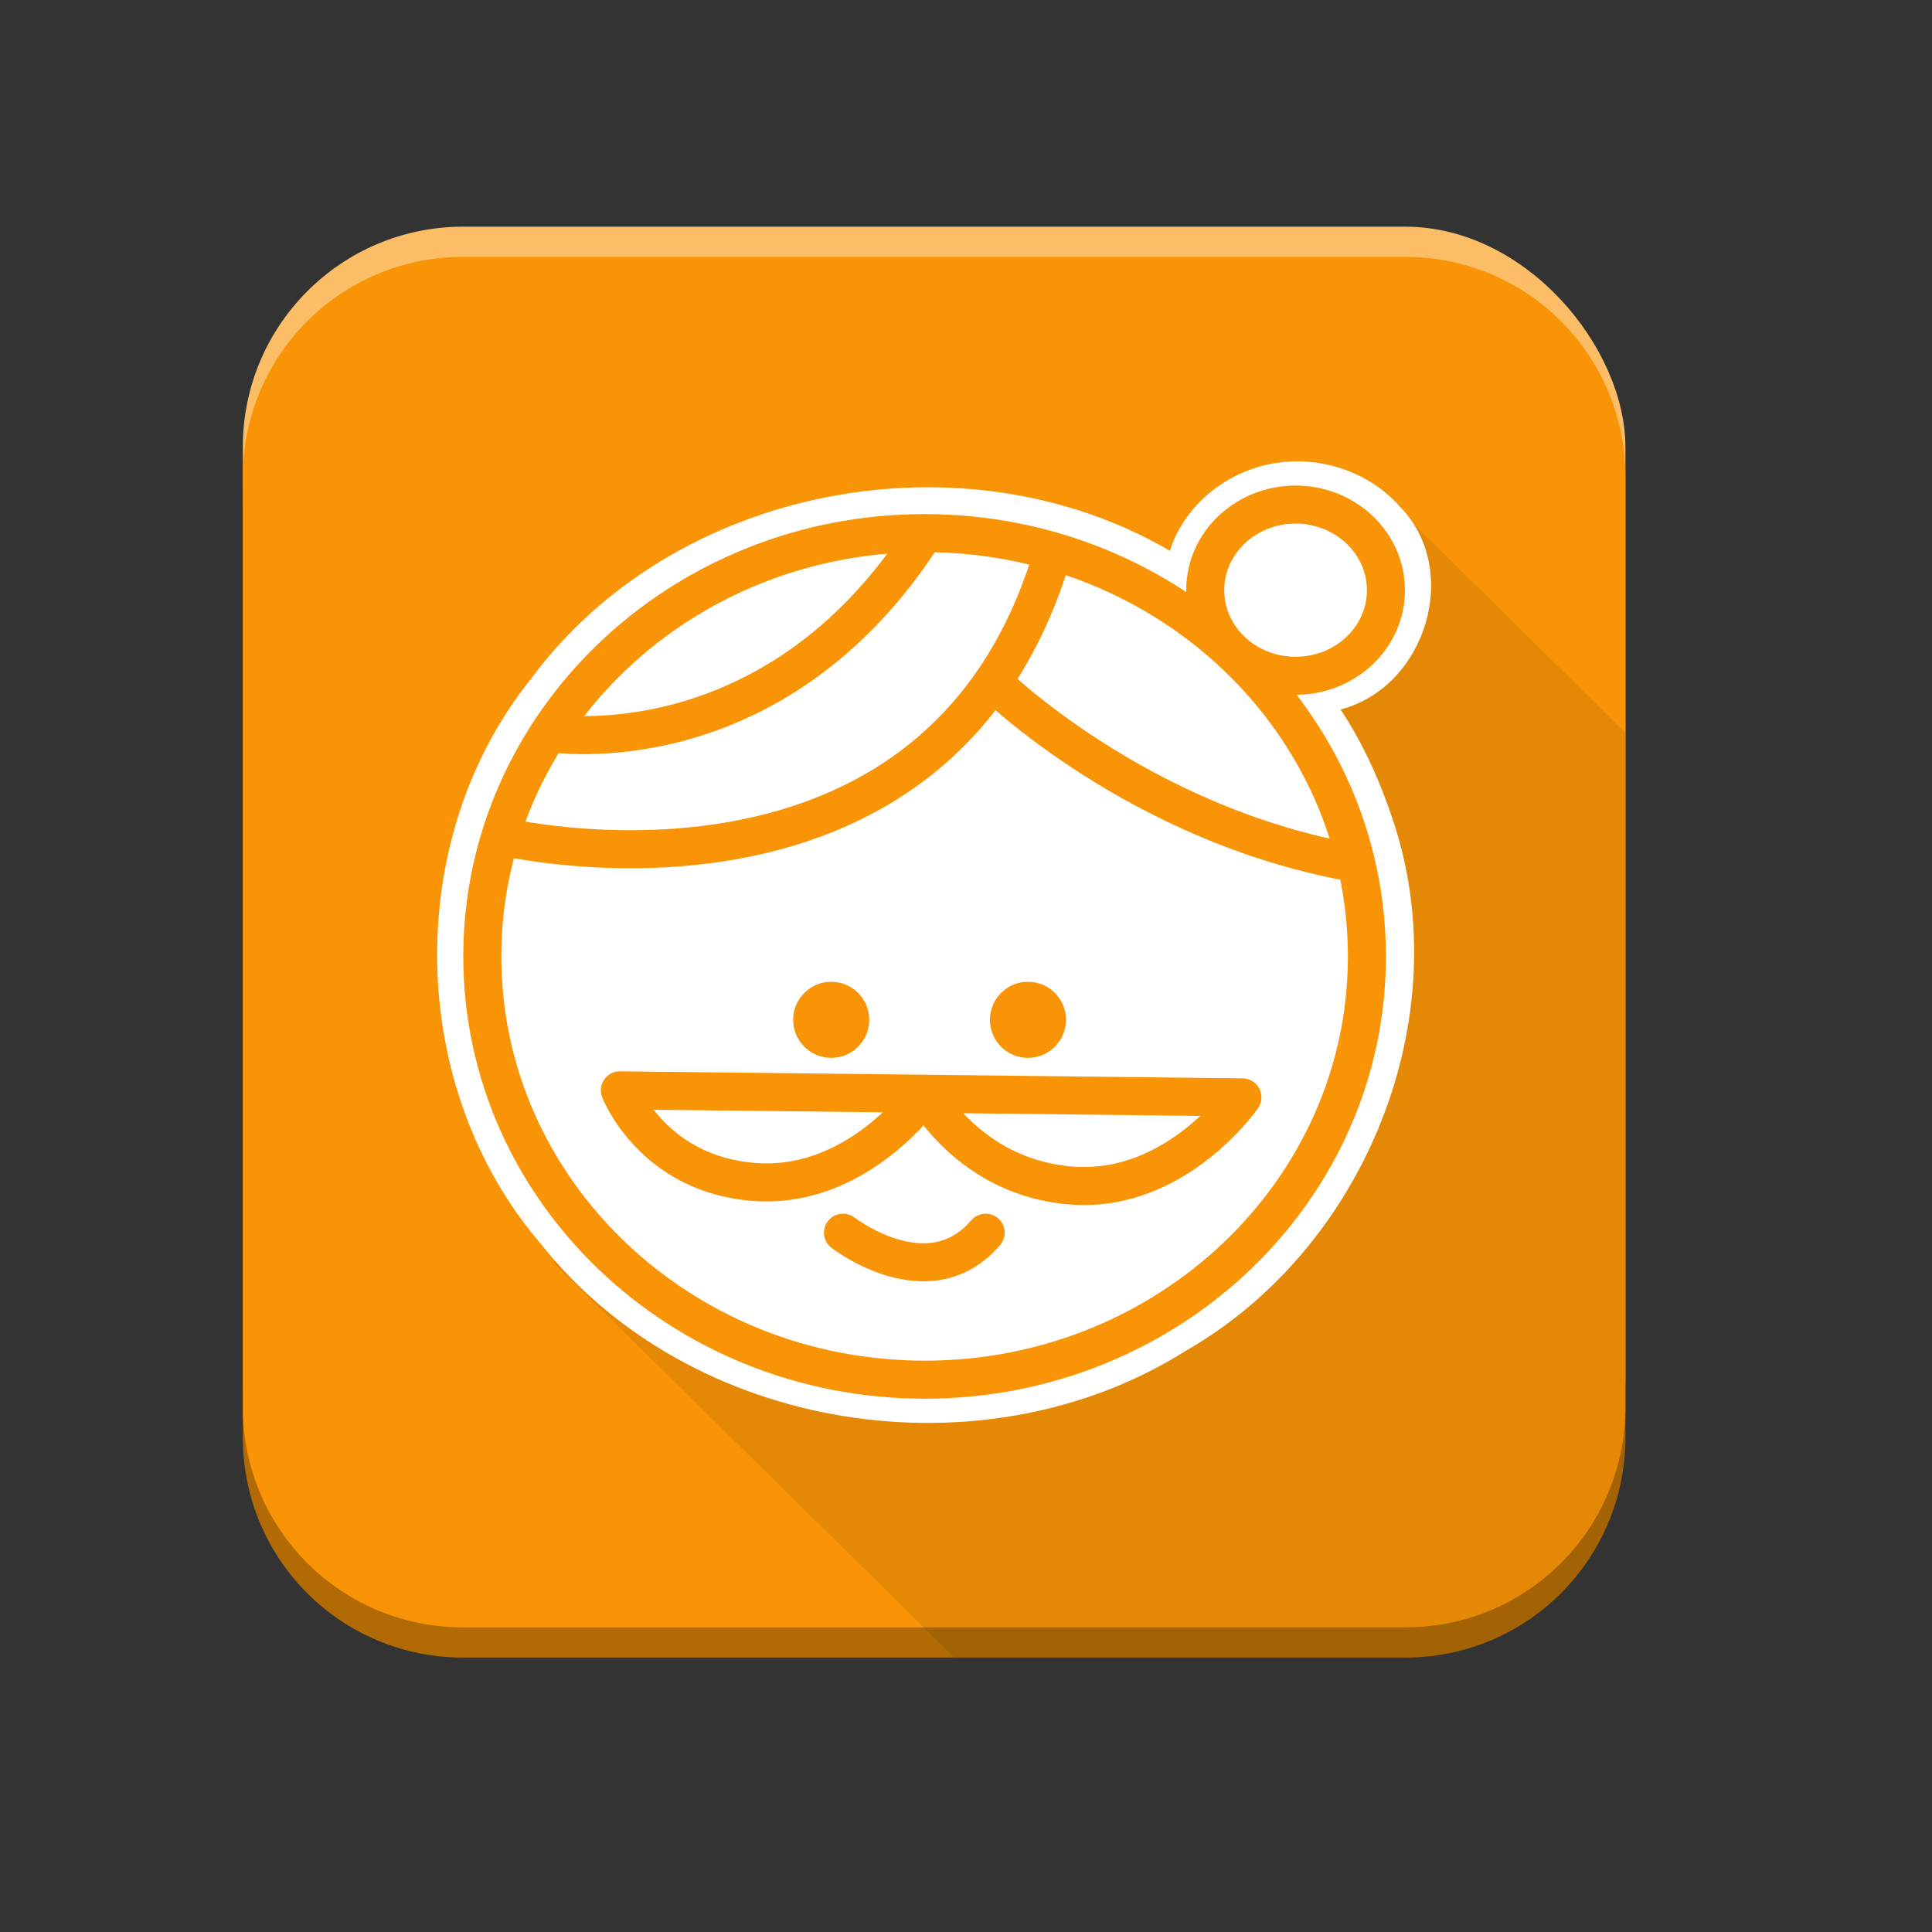
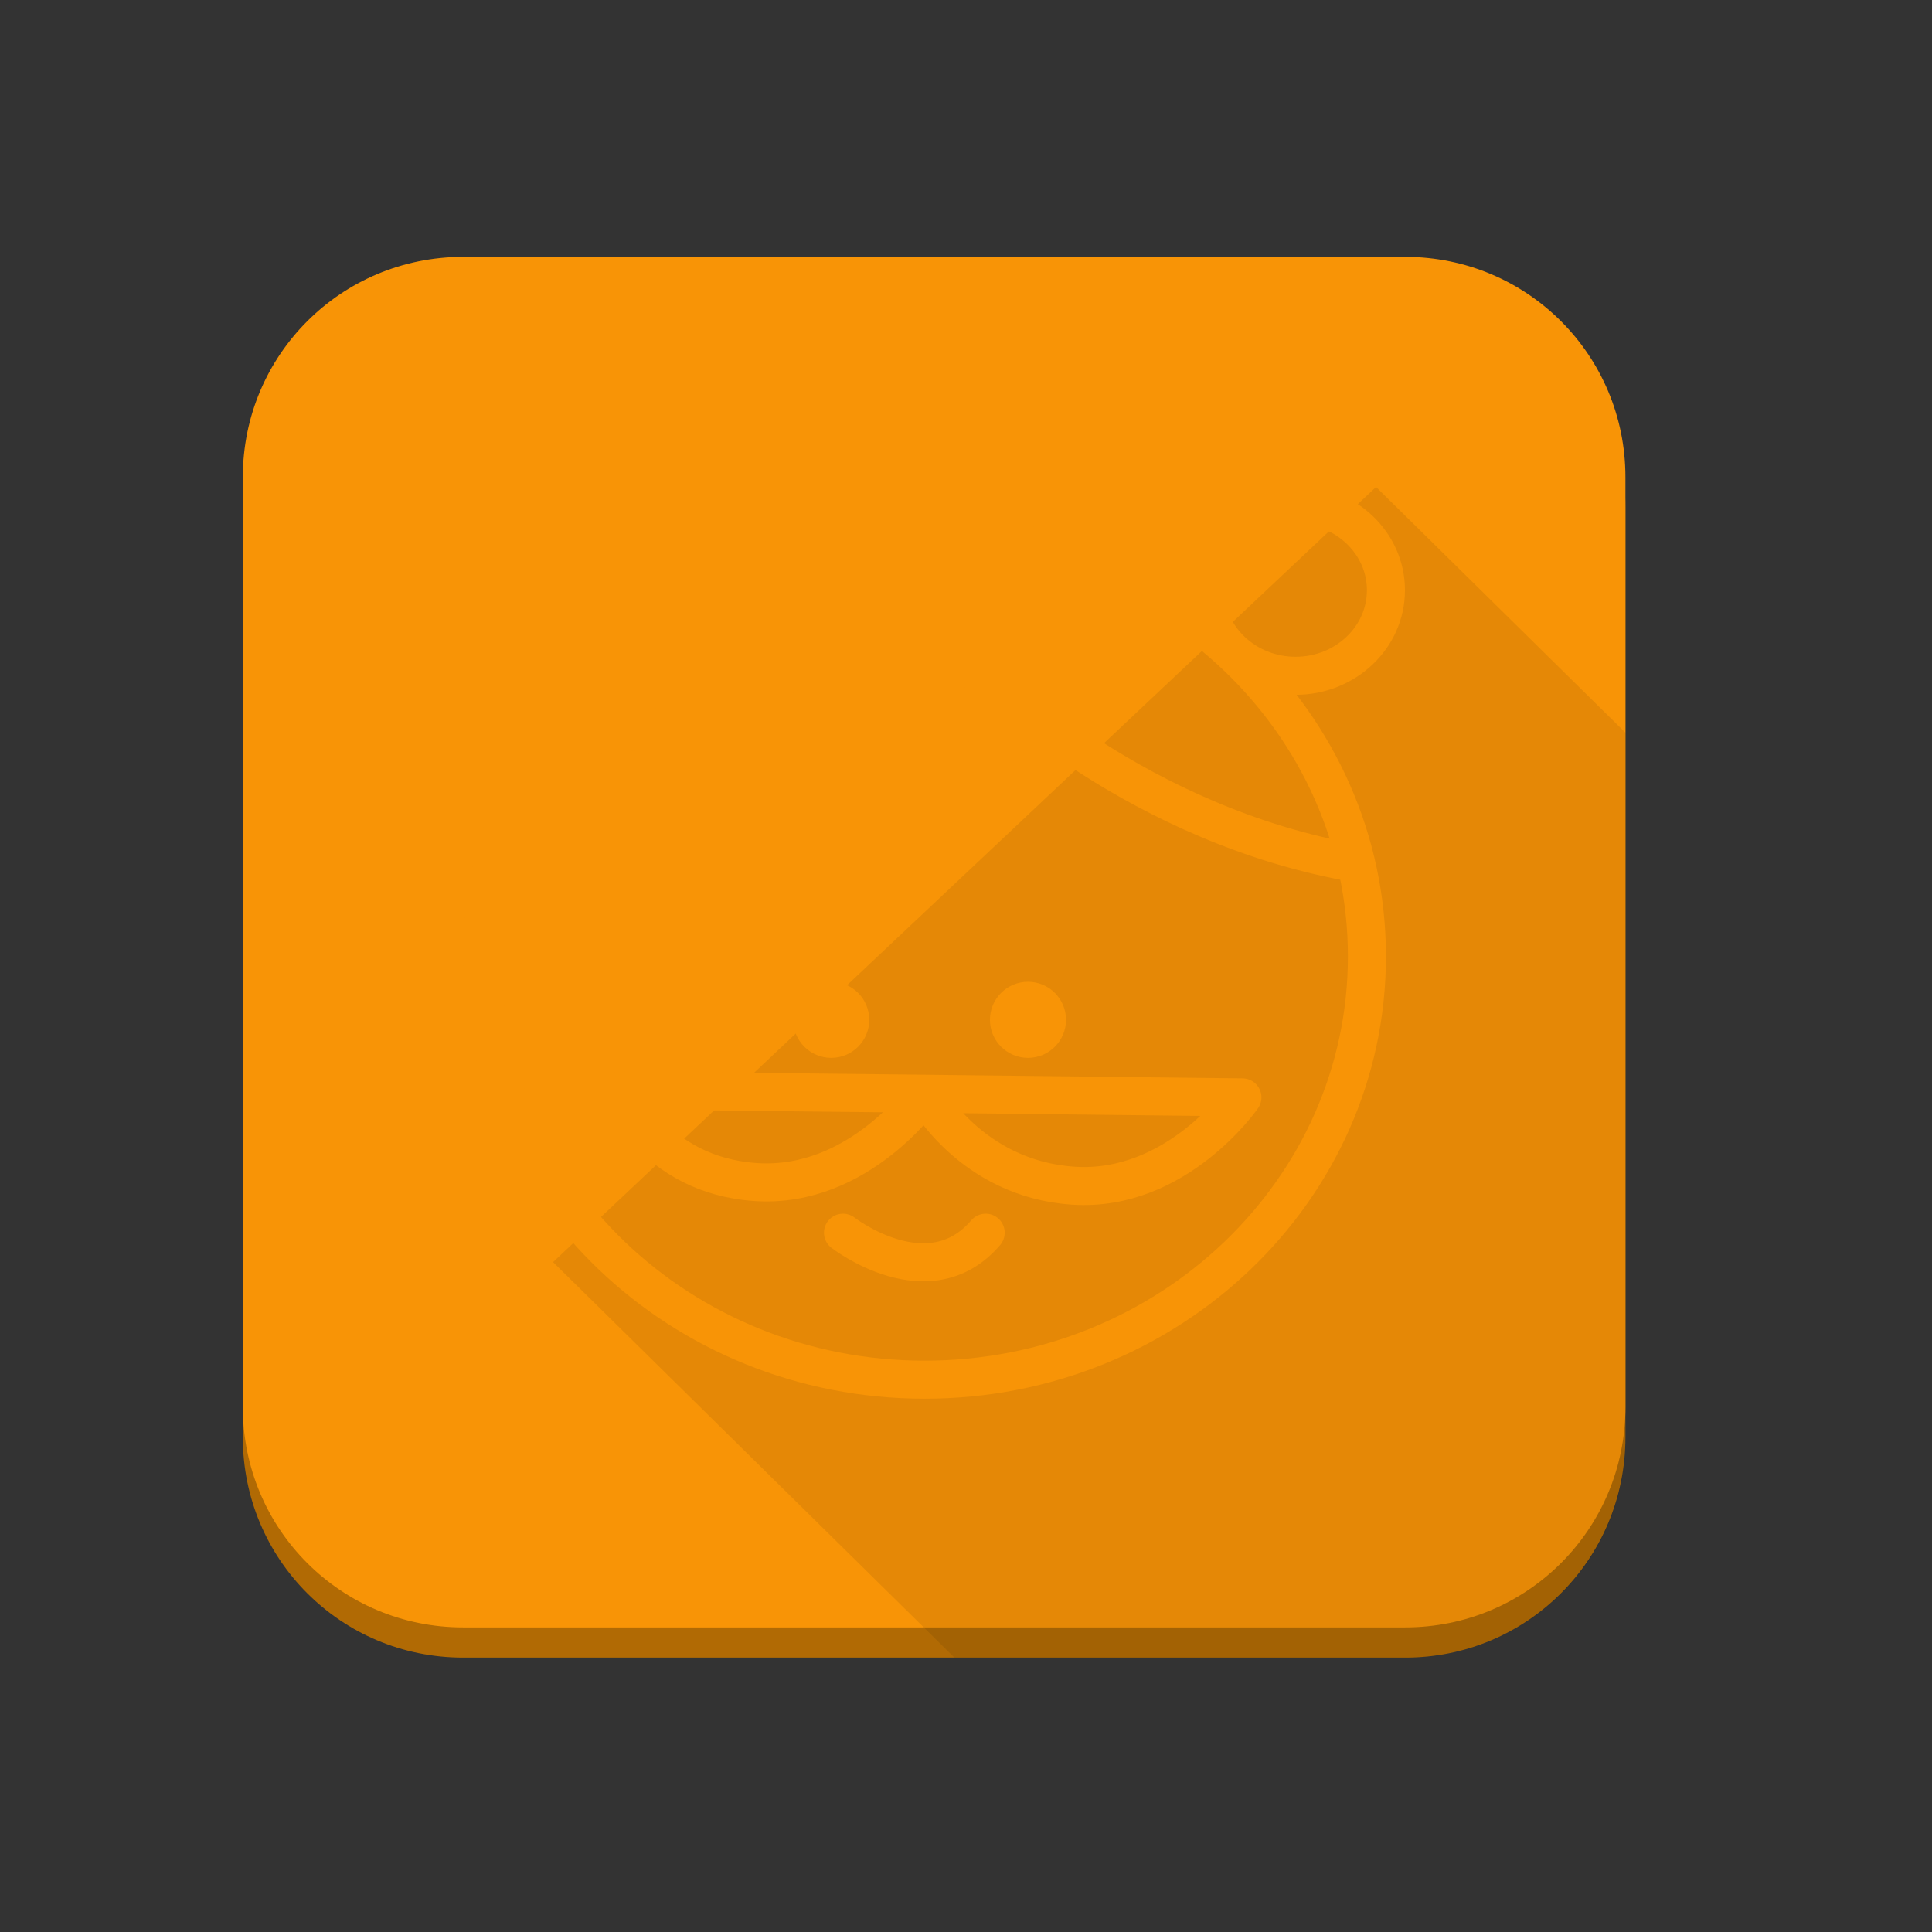
<svg xmlns="http://www.w3.org/2000/svg" version="1.1" id="svg4632" viewBox="0 0 320 320" color="#f89406" height="320" width="320">
  <rect x="0" y="0" width="320" height="320" fill="#333333" stroke="none" />
  <title id="title4151">oskrba</title>
  <defs id="defs4634" />
  <g transform="translate(29.407,-766.313)" id="layer1">
-     <rect ry="36.482" y="803.86" x="10.813" height="227" width="229" id="rect4651" style="display:inline;opacity:1;fill:#fbbe66;fill-opacity:1;fill-rule:evenodd;stroke:none;stroke-width:6.3;stroke-linecap:round;stroke-linejoin:round;stroke-miterlimit:4;stroke-dasharray:none;stroke-opacity:1" />
-     <path style="display:inline;opacity:1;fill:#b16a04;fill-opacity:1;fill-rule:evenodd;stroke:none;stroke-width:6.3;stroke-linecap:round;stroke-linejoin:round;stroke-miterlimit:4;stroke-dasharray:none;stroke-opacity:1" d="m 47.295,813.86 156.036,0 c 20.211,0 36.482,16.271 36.482,36.482 l 0,154.036 c 0,20.211 -16.271,36.482 -36.482,36.482 l -156.036,0 c -20.211,0 -36.482,-16.271 -36.482,-36.482 l 0,-154.036 c 0,-20.211 16.271,-36.482 36.482,-36.482 z" id="rect4766" />
+     <path style="display:inline;opacity:1;fill:#b16a04;fill-opacity:1;fill-rule:evenodd;stroke:none;stroke-width:6.3;stroke-linecap:round;stroke-linejoin:round;stroke-miterlimit:4;stroke-dasharray:none;stroke-opacity:1" d="m 47.295,813.86 156.036,0 c 20.211,0 36.482,16.271 36.482,36.482 l 0,154.036 c 0,20.211 -16.271,36.482 -36.482,36.482 l -156.036,0 c -20.211,0 -36.482,-16.271 -36.482,-36.482 l 0,-154.036 c 0,-20.211 16.271,-36.482 36.482,-36.482 " id="rect4766" />
    <path style="display:inline;opacity:1;fill:#f89406;fill-opacity:1;fill-rule:evenodd;stroke:none;stroke-width:6.3;stroke-linecap:round;stroke-linejoin:round;stroke-miterlimit:4;stroke-dasharray:none;stroke-opacity:1" d="m 47.295,808.86 156.036,0 c 20.211,0 36.482,16.271 36.482,36.482 l 0,154.036 c 0,20.211 -16.271,36.482 -36.482,36.482 l -156.036,0 c -20.211,0 -36.482,-16.271 -36.482,-36.482 l 0,-154.036 c 0,-20.211 16.271,-36.482 36.482,-36.482 z" id="rect4768" />
    <path id="path4750" d="m 198.51,846.97 -136.312,128.387 66.478,65.503 74.571,0 c 20.257,0 36.566,-16.069 36.566,-36.03 l 0,-117.162 -41.303,-40.698 z" style="display:inline;opacity:0.471;fill:#000000;fill-opacity:0.174;fill-rule:evenodd;stroke:none;stroke-width:1px;stroke-linecap:butt;stroke-linejoin:miter;stroke-opacity:1" />
-     <path id="path4583" d="m 183.391,842.824 c -8.461,0.696 -16.445,6.526 -19.023,14.719 -34.182,-19.95 -82.171,-10.8 -105.808,21.186 -21.387,26.614 -20.625,67.748 1.622,93.619 24.786,31.272 73.234,38.869 106.836,17.688 29.649,-16.984 45.231,-55.154 34.314,-87.82 -2.135,-6.45 -4.932,-12.721 -8.701,-18.392 14.12,-3.657 20.173,-23.134 9.744,-33.695 -4.708,-5.27 -11.976,-7.971 -18.984,-7.305 z" style="opacity:1;fill:#ffffff;fill-opacity:1;fill-rule:evenodd;stroke:none;stroke-width:0;stroke-linecap:round;stroke-linejoin:round;stroke-miterlimit:4;stroke-dasharray:none;stroke-opacity:1" />
    <path d="m 200.148,864.067 c 0,7.831 -6.701,14.179 -14.967,14.179 -8.266,0 -14.967,-6.348 -14.967,-14.179 0,-7.831 6.701,-14.179 14.967,-14.179 8.266,0 14.967,6.348 14.967,14.179 z m -65.133,15.194 c 0,0 23.968,23.739 60.204,30.041 M 61.507,887.7 c 0,0 37.024,6.302 62.231,-33.085 m -13.518,115.872 c 0,0 14.179,11.028 23.632,0 M 111.42,935.227 c 0,1.74 -1.411,3.151 -3.151,3.151 -1.74,0 -3.151,-1.411 -3.151,-3.151 0,-1.74 1.411,-3.151 3.151,-3.151 1.74,0 3.151,1.411 3.151,3.151 z m 32.589,0 c 0,1.74 -1.411,3.151 -3.151,3.151 -1.74,0 -3.151,-1.411 -3.151,-3.151 0,-1.74 1.411,-3.151 3.151,-3.151 1.74,0 3.151,1.411 3.151,3.151 z m -20.212,12.245 -50.536,-0.563 c 0,0 5.442,14.065 22.547,15.19 17.104,1.125 27.989,-14.628 27.989,-14.628 z m 52.578,0.6 -52.578,-0.6 c 0,0 7.484,14.102 24.589,15.228 17.104,1.125 27.989,-14.628 27.989,-14.628 z M 53.48,904.796 c 0,0 72.621,17.564 91.527,-47.031 m 51.991,66.958 c 3e-5,38.72 -32.799,70.109 -73.26,70.109 -40.46,10e-6 -73.26,-31.389 -73.26,-70.109 -1.2e-5,-38.72 32.799,-70.109 73.26,-70.109 40.46,-10e-6 73.26,31.389 73.26,70.109 z" style="display:inline;opacity:1;fill:none;fill-opacity:1;fill-rule:evenodd;stroke:#f89406;stroke-width:6.3;stroke-linecap:round;stroke-linejoin:round;stroke-miterlimit:4;stroke-dasharray:none;stroke-opacity:1" id="path4919" />
  </g>
</svg>